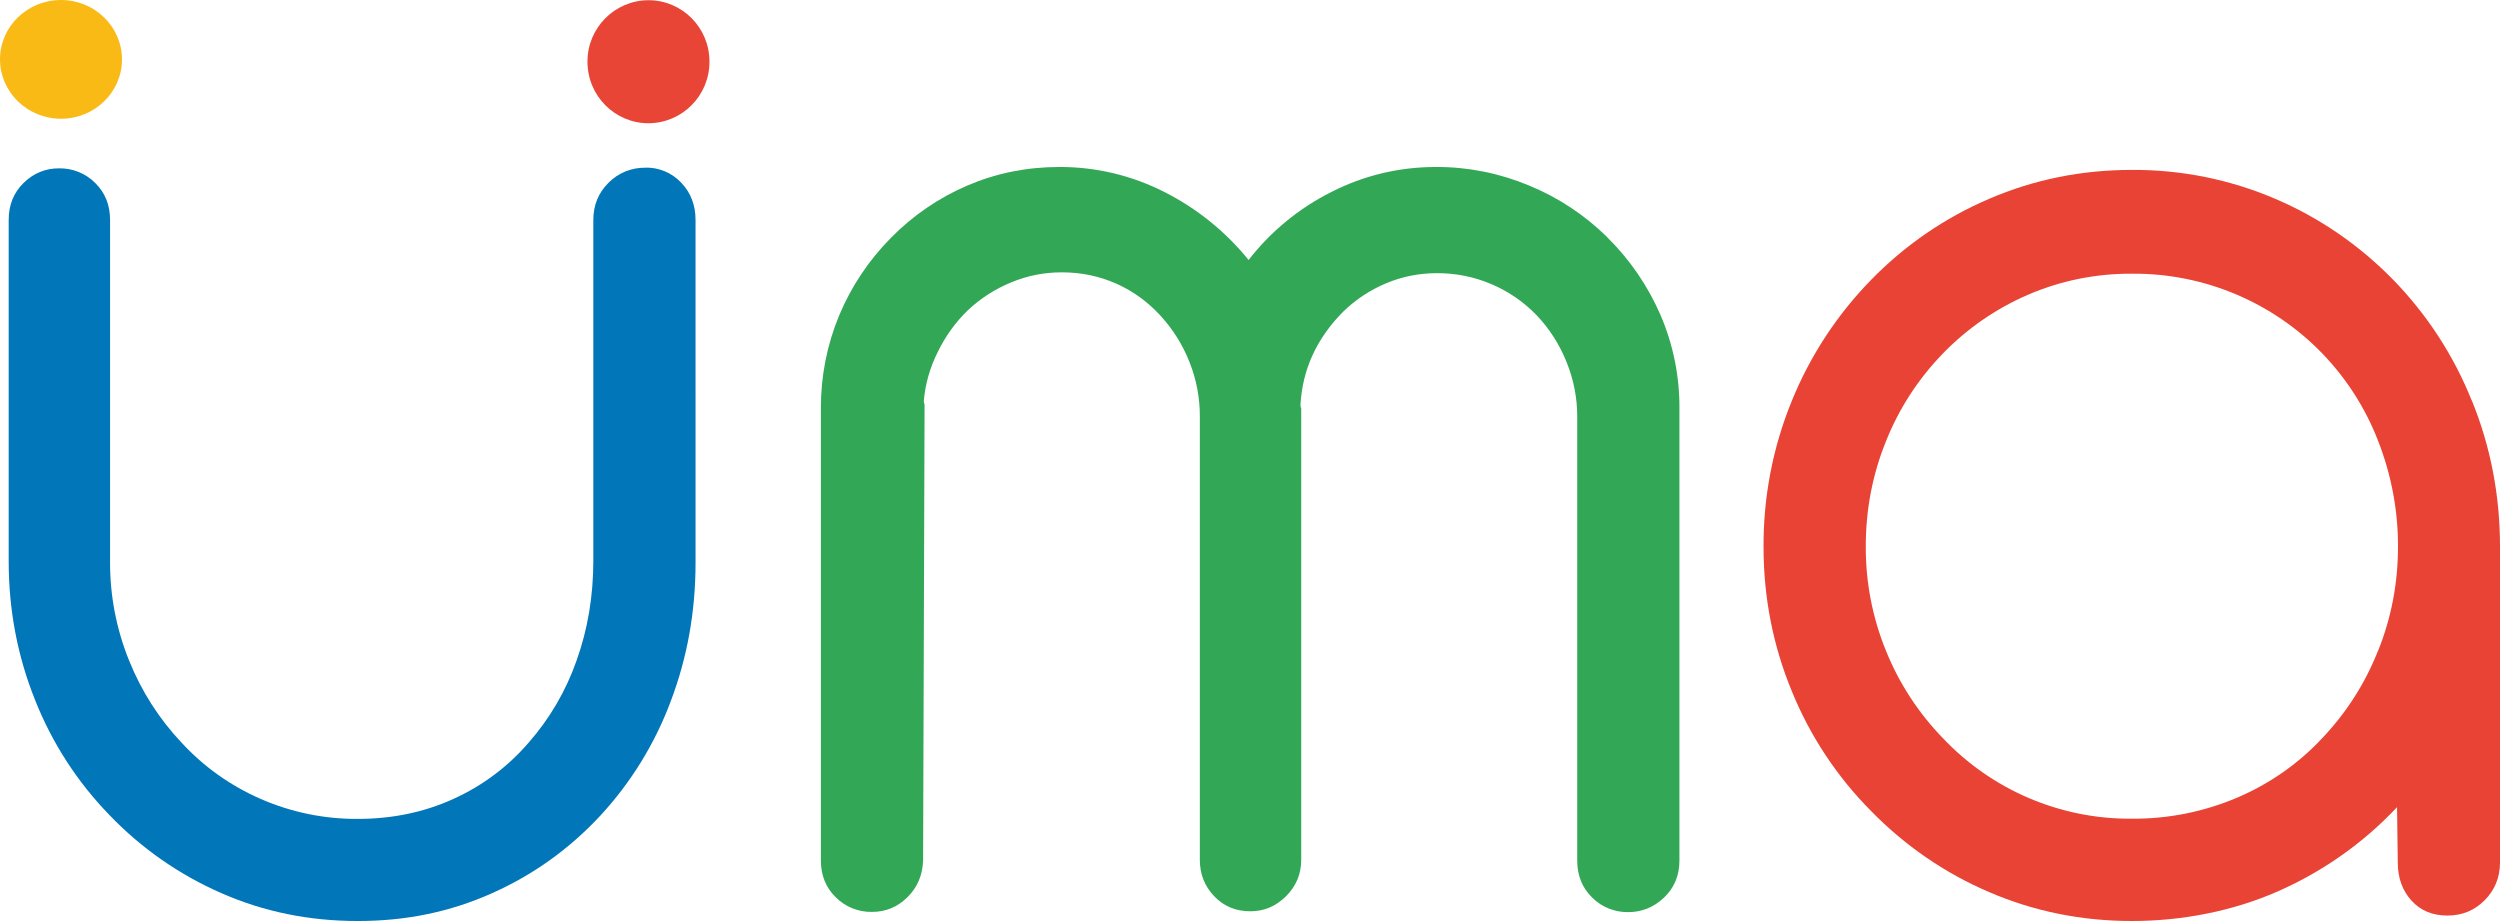
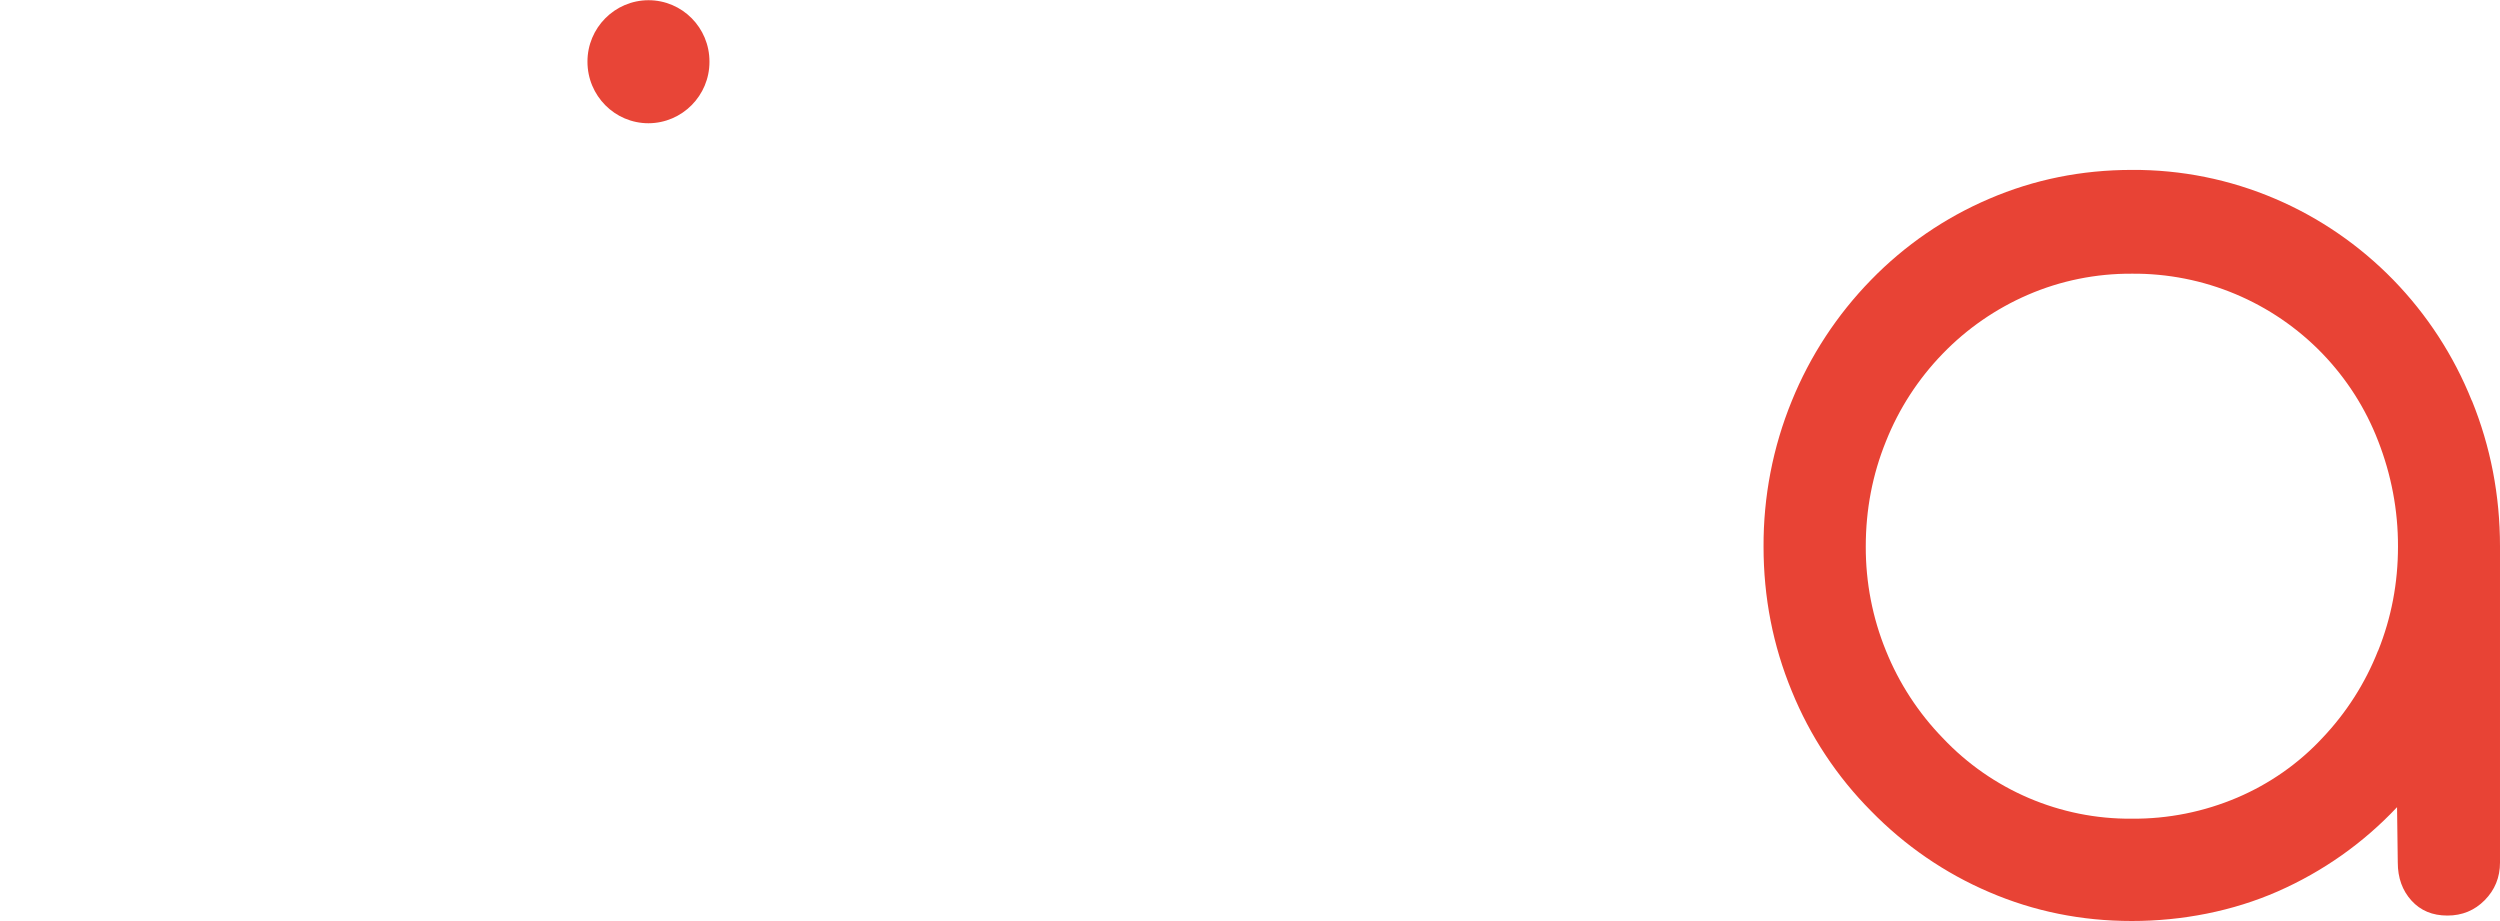
<svg xmlns="http://www.w3.org/2000/svg" id="Capa_2" viewBox="0 0 238.95 88.03">
  <defs>
    <style>.cls-1{fill:#e84335;}.cls-2{fill:#32a857;}.cls-3{fill:#faba16;}.cls-4{fill:#e84537;}.cls-5{fill:#0176b9;}</style>
  </defs>
  <g id="Capa_1-2">
-     <path class="cls-5" d="M61.67,16.03c-1.31-.02-2.58.5-3.5,1.43-.97.96-1.46,2.14-1.46,3.57v32.55c0,3.38-.53,6.56-1.6,9.55-1.01,2.89-2.57,5.56-4.59,7.86-1.97,2.29-4.42,4.12-7.18,5.37-2.79,1.27-5.84,1.91-9.14,1.91-3.2.02-6.36-.63-9.29-1.91-2.86-1.25-5.43-3.07-7.54-5.36-2.16-2.28-3.86-4.95-5.03-7.86-1.22-3.01-1.84-6.23-1.82-9.48V21.02c0-1.42-.47-2.6-1.42-3.53-.91-.92-2.16-1.42-3.46-1.4-1.31,0-2.44.47-3.39,1.4-.95.93-1.42,2.11-1.42,3.53v32.62c0,4.65.84,9.08,2.52,13.26,1.62,4.1,4.03,7.83,7.1,10.99,3.03,3.17,6.66,5.7,10.67,7.46,4.06,1.79,8.41,2.68,13.08,2.68s8.83-.88,12.79-2.64c3.96-1.76,7.42-4.24,10.38-7.42,2.94-3.18,5.23-6.9,6.74-10.95,1.58-4.16,2.37-8.57,2.37-13.23V21.02c0-1.42-.46-2.61-1.38-3.57-.89-.94-2.13-1.46-3.43-1.43h0Z" />
-     <path class="cls-2" d="M153.59,22.64c-2.15-2.11-4.68-3.78-7.47-4.92-2.81-1.17-5.81-1.77-8.85-1.76-3.55,0-6.89.8-10.02,2.39-3.09,1.55-5.79,3.77-7.91,6.5-2.19-2.71-4.94-4.93-8.05-6.5-3.1-1.58-6.54-2.4-10.02-2.39-3.11,0-6.04.59-8.78,1.76-2.74,1.17-5.23,2.87-7.32,5-2.12,2.13-3.8,4.65-4.96,7.42-1.17,2.82-1.76,5.84-1.75,8.89v43.21c0,1.42.47,2.6,1.42,3.52.91.92,2.16,1.42,3.46,1.4,1.31,0,2.44-.46,3.39-1.4.95-.93,1.45-2.11,1.5-3.52l.14-43.14v-.44c-.05-.11-.08-.24-.07-.36.14-1.62.59-3.18,1.35-4.7.75-1.52,1.71-2.84,2.88-3.97,1.2-1.12,2.6-2.02,4.12-2.64,1.53-.64,3.14-.96,4.84-.96,1.85,0,3.57.36,5.18,1.07s3.01,1.73,4.23,3.05c1.21,1.32,2.15,2.82,2.8,4.48.66,1.66.99,3.43.98,5.22v42.33c0,1.37.46,2.53,1.38,3.49s2.07,1.43,3.43,1.43,2.45-.48,3.42-1.43c.97-.96,1.46-2.12,1.46-3.49v-43.13c-.05-.12-.08-.24-.07-.37.19-3.38,1.55-6.34,4.08-8.89,1.19-1.16,2.59-2.08,4.12-2.72,1.53-.64,3.14-.96,4.84-.96,3.6-.02,7.05,1.44,9.55,4.04,1.21,1.28,2.16,2.76,2.84,4.45.68,1.69,1.02,3.42,1.02,5.18v42.47c0,1.42.47,2.6,1.42,3.53.91.92,2.16,1.42,3.46,1.4,1.31,0,2.45-.47,3.43-1.4.97-.93,1.46-2.11,1.46-3.53v-43.28c.01-3.06-.61-6.09-1.82-8.89-1.21-2.78-2.94-5.3-5.1-7.42Z" />
    <path class="cls-1" d="M236.25,38.29c-1.72-4.3-4.27-8.22-7.5-11.54-3.22-3.3-7.05-5.94-11.29-7.75-4.33-1.85-8.99-2.79-13.7-2.76-4.81,0-9.35.92-13.63,2.76-4.24,1.81-8.08,4.45-11.29,7.75-3.25,3.33-5.83,7.26-7.58,11.57-1.81,4.42-2.72,9.15-2.7,13.93,0,4.85.9,9.45,2.7,13.81,1.74,4.28,4.32,8.18,7.58,11.46,3.22,3.3,7.05,5.94,11.29,7.75,4.28,1.84,8.82,2.76,13.63,2.76s9.65-.94,13.95-2.83c4.3-1.89,8.18-4.62,11.4-8.05l.07,5.29c0,1.47.44,2.68,1.31,3.64.87.96,2.01,1.43,3.43,1.43s2.6-.49,3.57-1.47c.97-.98,1.46-2.18,1.46-3.6v-30.2c0-4.9-.9-9.55-2.69-13.96ZM227.29,62.2h0c-1.22,3.1-3.03,5.93-5.32,8.34-2.28,2.45-5.05,4.38-8.12,5.69-3.19,1.36-6.63,2.05-10.09,2.02-6.83.06-13.38-2.74-18.07-7.71-2.33-2.4-4.18-5.24-5.43-8.34-1.29-3.16-1.94-6.54-1.93-9.96,0-3.53.64-6.88,1.93-10.06,1.24-3.12,3.09-5.97,5.43-8.38,2.31-2.39,5.08-4.3,8.13-5.62,3.14-1.36,6.53-2.04,9.94-2.02,6.86-.06,13.45,2.7,18.22,7.64,2.31,2.4,4.12,5.23,5.32,8.34,1.26,3.22,1.91,6.64,1.9,10.1,0,3.48-.63,6.8-1.9,9.96Z" />
    <path class="cls-4" d="M61.98.02c-3.23.01-5.84,2.65-5.83,5.88,0,3.25,2.61,5.88,5.83,5.88,3.23-.01,5.84-2.65,5.83-5.88C67.82,2.65,65.21.02,61.98.02Z" />
-     <path class="cls-3" d="M5.83,11.35c3.22,0,5.83-2.54,5.83-5.67S9.05,0,5.83,0,0,2.54,0,5.67s2.61,5.68,5.83,5.68h0Z" />
  </g>
</svg>